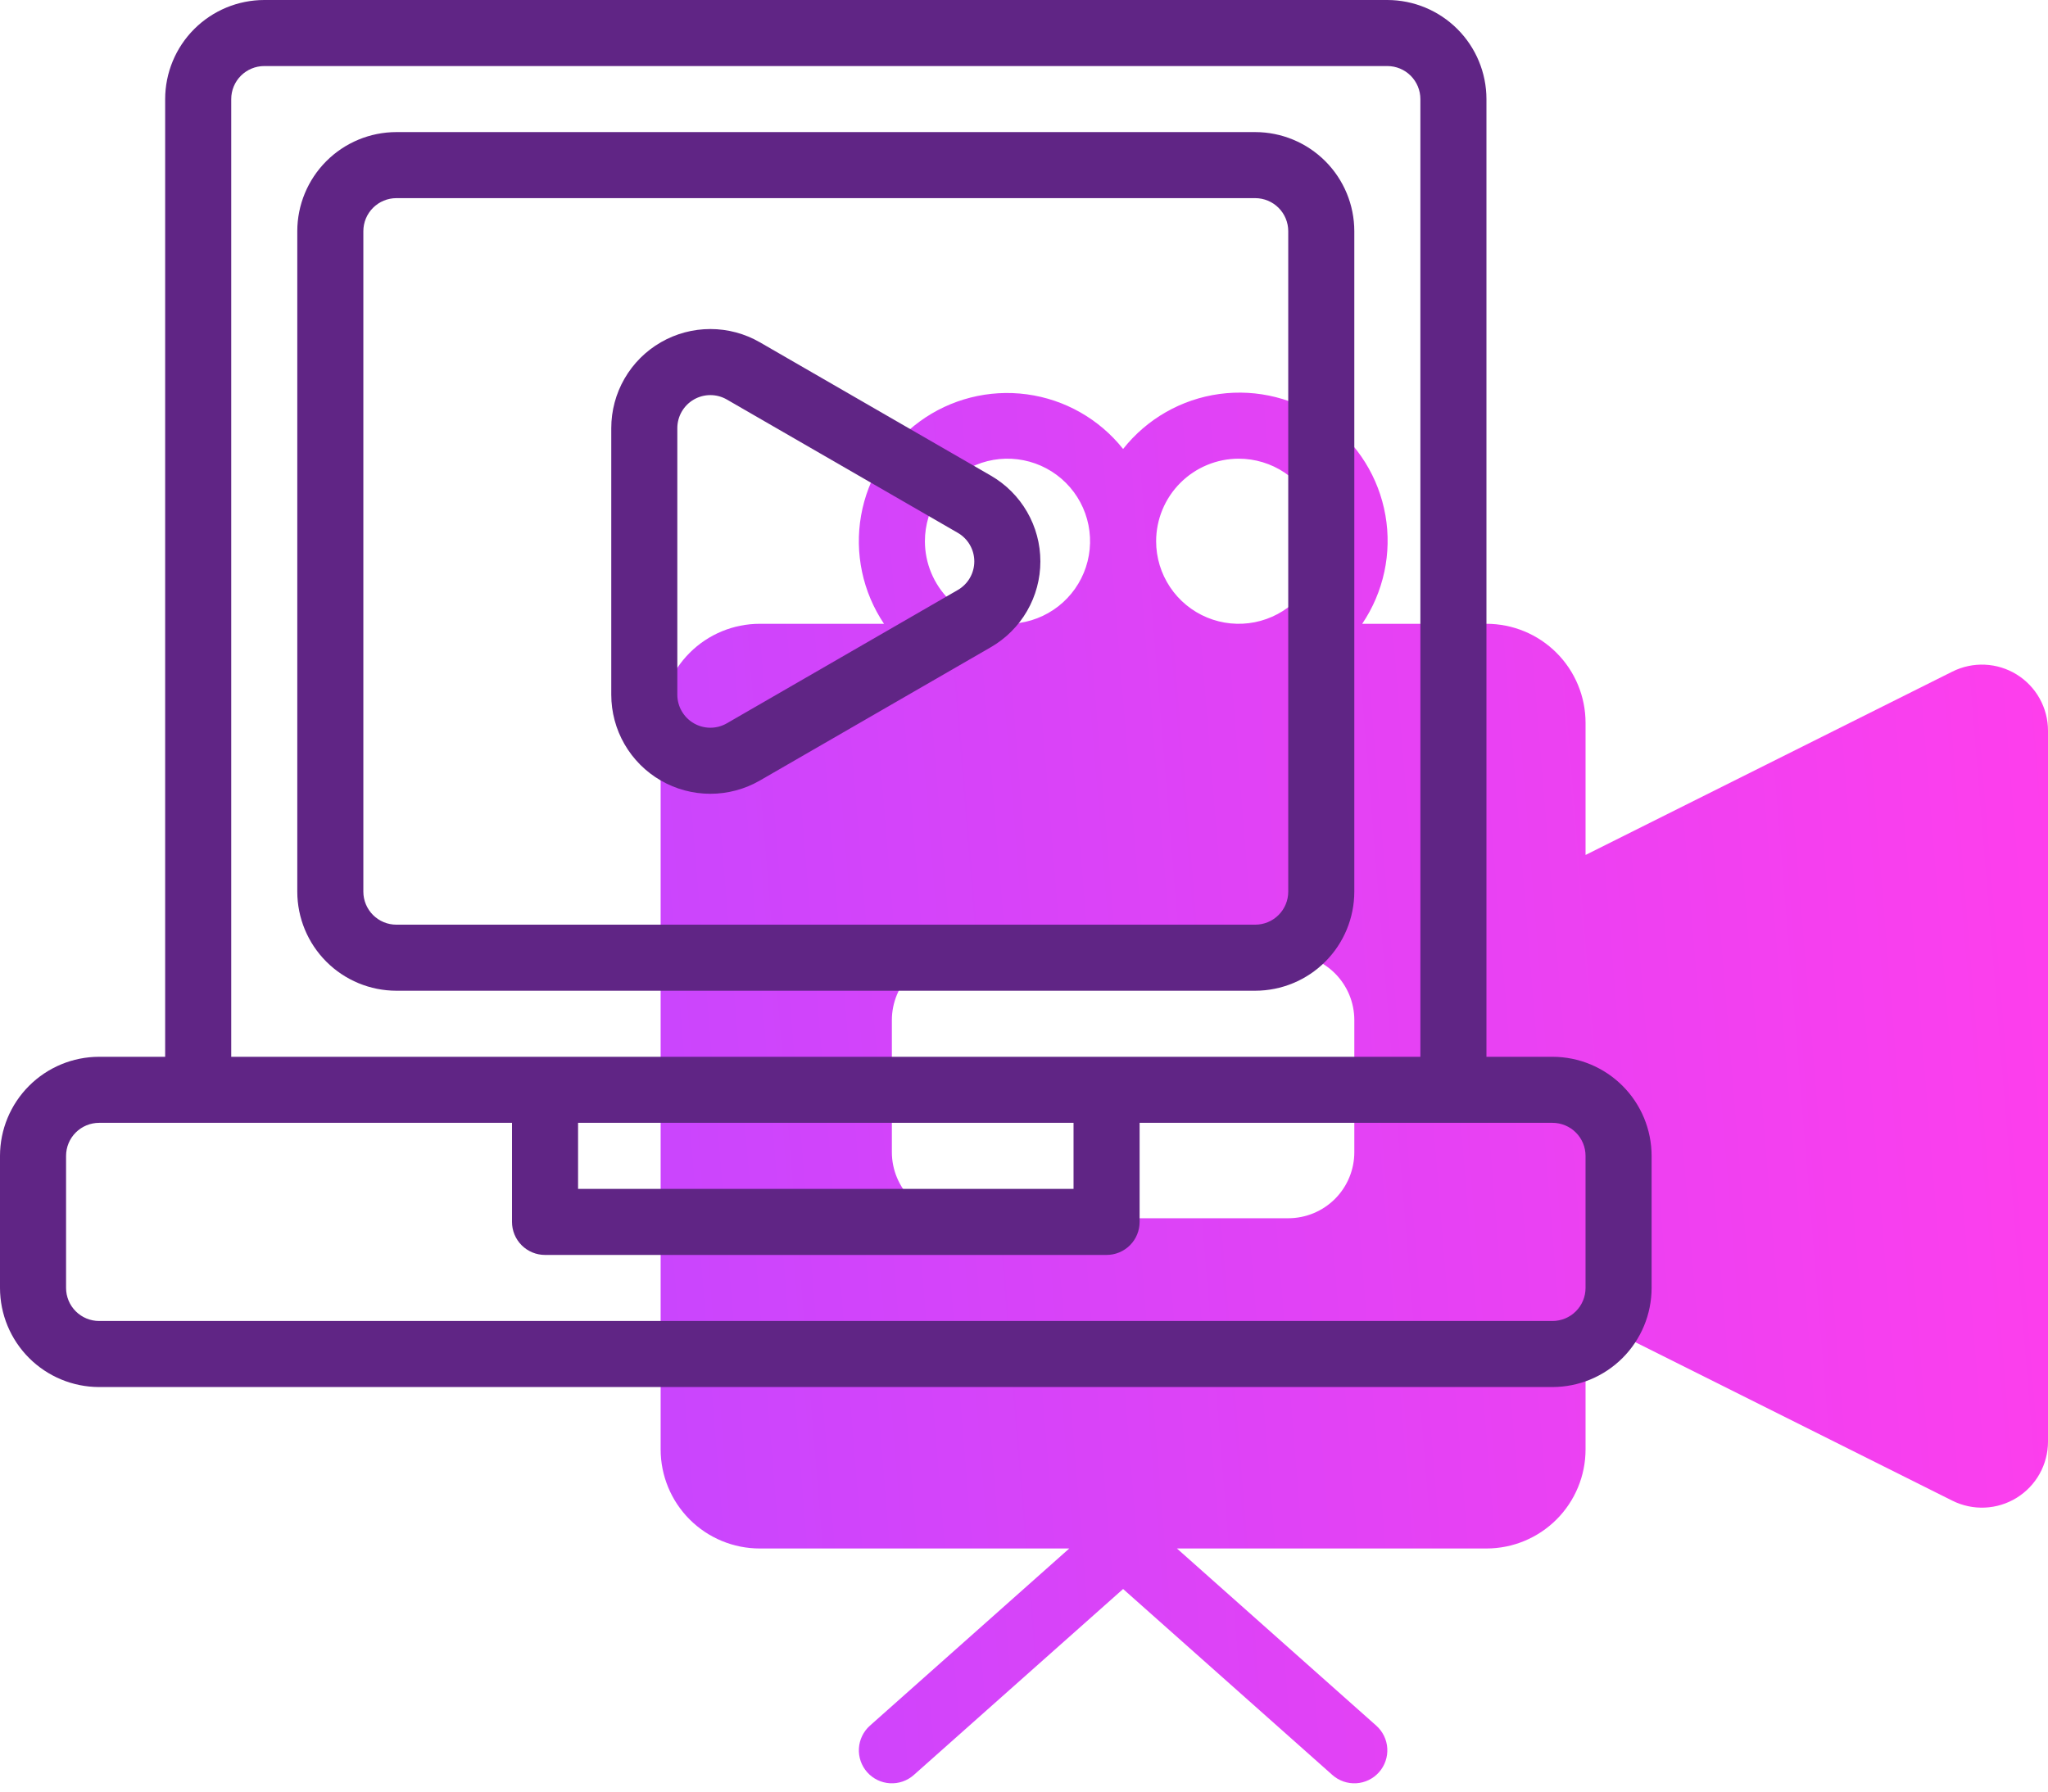
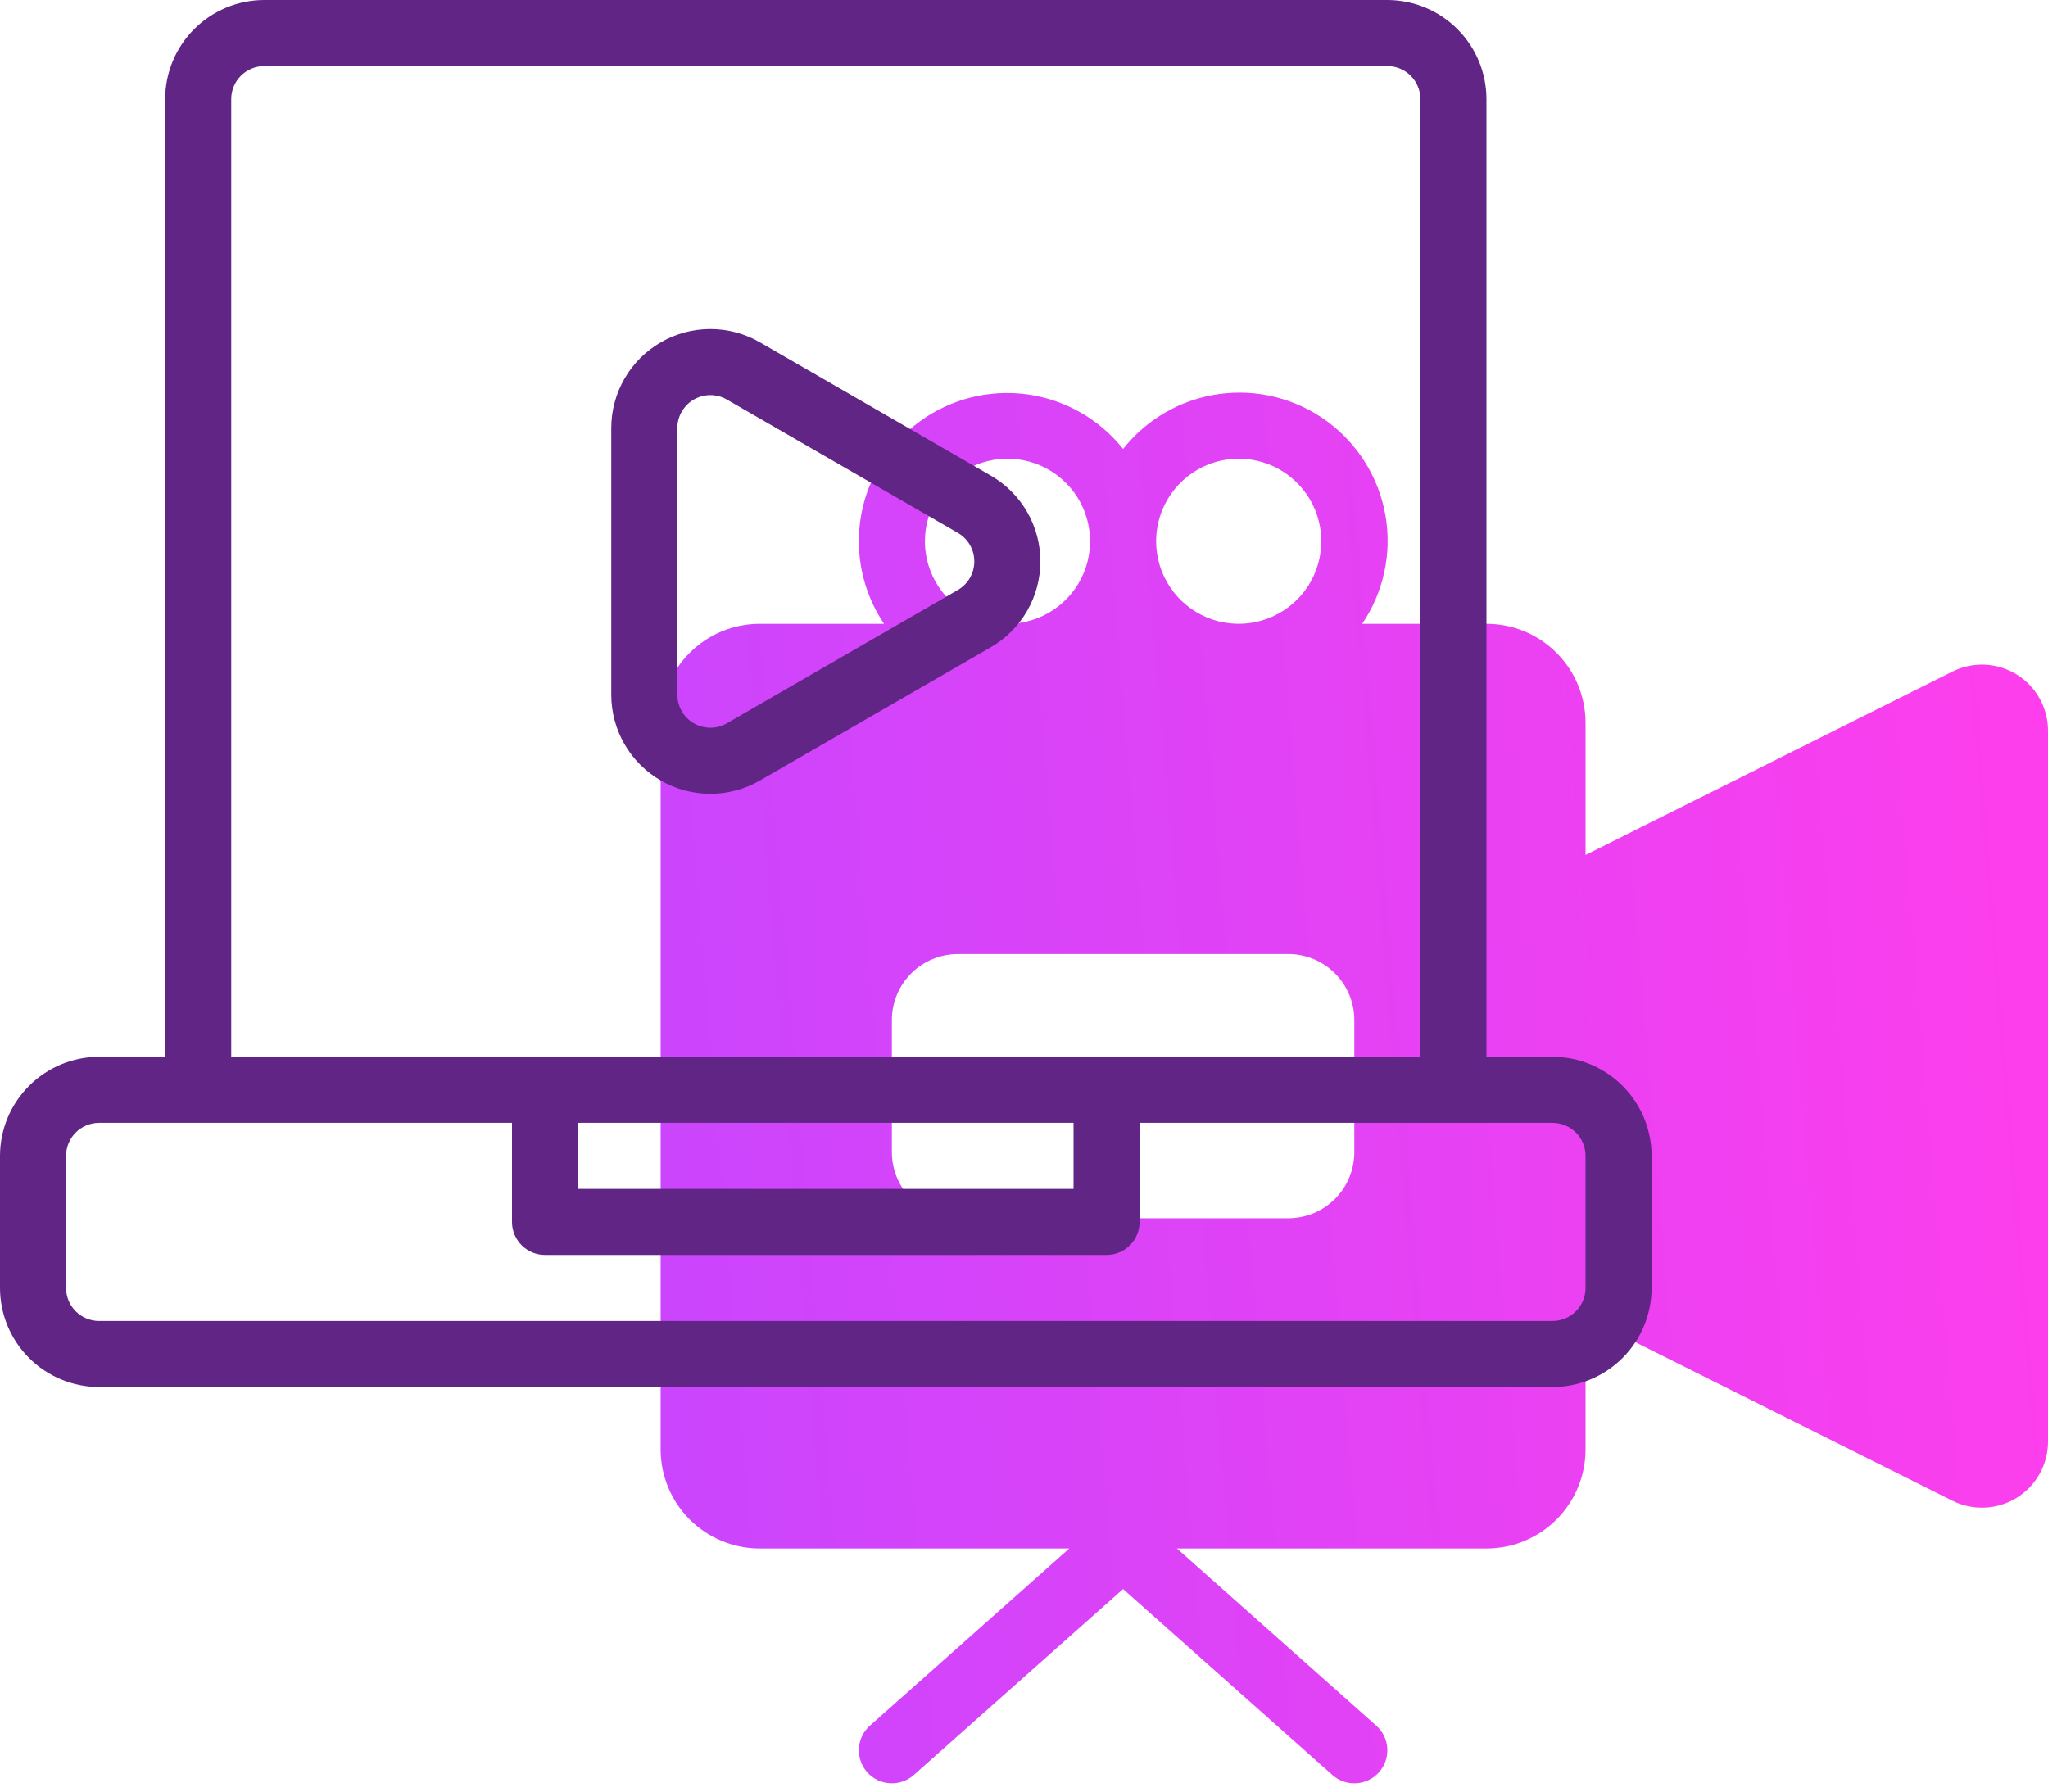
<svg xmlns="http://www.w3.org/2000/svg" width="200" height="175" viewBox="0 0 200 175" fill="none">
  <path d="M190.663 65.6L154.839 83.512V70.609C154.839 68.042 153.819 65.581 152.004 63.766C150.19 61.951 147.728 60.932 145.161 60.932H133.027C135.125 57.828 135.939 54.032 135.296 50.342C134.653 46.651 132.605 43.353 129.581 41.142C126.557 38.931 122.794 37.978 119.082 38.484C115.37 38.99 111.999 40.916 109.678 43.856C107.351 40.929 103.983 39.016 100.278 38.517C96.573 38.018 92.819 38.972 89.802 41.179C86.784 43.386 84.737 46.675 84.09 50.356C83.442 54.038 84.245 57.828 86.329 60.932H74.194C71.627 60.932 69.166 61.951 67.351 63.766C65.536 65.581 64.516 68.042 64.516 70.609V141.577C64.516 144.143 65.536 146.605 67.351 148.42C69.166 150.234 71.627 151.254 74.194 151.254H104.421L84.955 168.558C84.638 168.839 84.38 169.18 84.196 169.561C84.011 169.942 83.903 170.356 83.878 170.779C83.853 171.201 83.912 171.625 84.051 172.025C84.19 172.425 84.406 172.794 84.687 173.11C84.969 173.426 85.309 173.684 85.69 173.869C86.071 174.054 86.485 174.162 86.908 174.187C87.33 174.211 87.754 174.153 88.154 174.014C88.554 173.875 88.923 173.659 89.239 173.378L109.678 155.211L130.116 173.378C130.755 173.946 131.594 174.237 132.448 174.187C133.301 174.136 134.1 173.749 134.668 173.11C135.236 172.471 135.527 171.632 135.477 170.779C135.427 169.925 135.039 169.126 134.4 168.558L114.935 151.254H145.161C147.728 151.254 150.19 150.234 152.004 148.42C153.819 146.605 154.839 144.143 154.839 141.577V128.673L190.663 146.586C191.647 147.077 192.74 147.31 193.838 147.26C194.937 147.211 196.005 146.881 196.94 146.303C197.876 145.725 198.648 144.917 199.183 143.957C199.719 142.996 200 141.915 200 140.815V71.37C200 70.271 199.719 69.189 199.183 68.229C198.648 67.268 197.876 66.46 196.94 65.882C196.005 65.304 194.937 64.975 193.838 64.925C192.74 64.876 191.647 65.108 190.663 65.6ZM120.968 44.803C122.563 44.803 124.122 45.276 125.448 46.162C126.775 47.048 127.808 48.307 128.419 49.781C129.029 51.255 129.189 52.876 128.877 54.44C128.566 56.005 127.798 57.442 126.67 58.57C125.543 59.697 124.106 60.465 122.541 60.777C120.977 61.088 119.355 60.928 117.882 60.318C116.408 59.707 115.149 58.674 114.263 57.347C113.376 56.021 112.903 54.462 112.903 52.867C112.906 50.729 113.756 48.679 115.268 47.167C116.78 45.655 118.83 44.805 120.968 44.803ZM90.323 52.867C90.323 51.272 90.796 49.713 91.682 48.387C92.568 47.06 93.828 46.027 95.301 45.416C96.775 44.806 98.396 44.646 99.961 44.958C101.525 45.269 102.962 46.037 104.09 47.165C105.218 48.292 105.986 49.729 106.297 51.294C106.608 52.858 106.448 54.48 105.838 55.953C105.228 57.427 104.194 58.686 102.868 59.572C101.542 60.459 99.982 60.932 98.387 60.932C96.249 60.929 94.199 60.079 92.687 58.567C91.175 57.055 90.325 55.005 90.323 52.867ZM132.258 112.544C132.258 114.255 131.579 115.896 130.369 117.106C129.159 118.316 127.518 118.996 125.807 118.996H93.549C91.838 118.996 90.197 118.316 88.987 117.106C87.777 115.896 87.097 114.255 87.097 112.544V99.641C87.097 97.93 87.777 96.289 88.987 95.079C90.197 93.869 91.838 93.19 93.549 93.19H125.807C127.518 93.19 129.159 93.869 130.369 95.079C131.579 96.289 132.258 97.93 132.258 99.641V112.544Z" fill="url(#paint0_linear)" />
  <path d="M151.613 103.226H145.161V9.677C145.158 7.112 144.138 4.652 142.323 2.838C140.509 1.023 138.049 0.003 135.484 0H25.806C23.241 0.003 20.781 1.023 18.966 2.838C17.152 4.652 16.132 7.112 16.129 9.677V103.226H9.677C7.112 103.228 4.652 104.249 2.838 106.063C1.023 107.877 0.003 110.337 0 112.903V125.806C0.003 128.372 1.023 130.832 2.838 132.646C4.652 134.46 7.112 135.481 9.677 135.484H151.613C154.178 135.481 156.638 134.46 158.452 132.646C160.267 130.832 161.287 128.372 161.29 125.806V112.903C161.287 110.337 160.267 107.877 158.452 106.063C156.638 104.249 154.178 103.228 151.613 103.226ZM22.581 9.677C22.581 8.822 22.922 8.002 23.526 7.397C24.131 6.793 24.951 6.452 25.806 6.452H135.484C136.339 6.452 137.159 6.793 137.764 7.397C138.368 8.002 138.708 8.822 138.709 9.677V103.226H22.581V9.677ZM56.452 109.677H104.838V116.129H56.452V109.677ZM154.838 125.806C154.838 126.661 154.498 127.482 153.893 128.086C153.288 128.691 152.468 129.031 151.613 129.032H9.677C8.822 129.031 8.002 128.691 7.397 128.086C6.792 127.482 6.452 126.661 6.452 125.806V112.903C6.452 112.048 6.792 111.227 7.397 110.623C8.002 110.018 8.822 109.678 9.677 109.677H50V119.355C50 119.778 50.083 120.198 50.245 120.589C50.407 120.981 50.645 121.336 50.944 121.636C51.244 121.936 51.599 122.173 51.991 122.335C52.382 122.497 52.802 122.581 53.226 122.58H108.064C108.488 122.581 108.908 122.497 109.299 122.335C109.69 122.173 110.046 121.936 110.346 121.636C110.645 121.336 110.883 120.981 111.045 120.589C111.207 120.198 111.29 119.778 111.29 119.355V109.677H151.613C152.468 109.678 153.288 110.018 153.893 110.623C154.498 111.227 154.838 112.048 154.838 112.903V125.806Z" fill="#602585" />
-   <path d="M132.257 87.096V22.579C132.254 20.014 131.234 17.554 129.42 15.74C127.605 13.925 125.145 12.905 122.58 12.902H38.709C36.143 12.905 33.683 13.925 31.869 15.74C30.055 17.554 29.034 20.014 29.032 22.579V87.096C29.034 89.661 30.055 92.121 31.869 93.935C33.683 95.75 36.143 96.77 38.709 96.773H122.58C125.145 96.77 127.605 95.75 129.42 93.935C131.234 92.121 132.254 89.661 132.257 87.096ZM35.483 87.096V22.579C35.484 21.724 35.824 20.904 36.429 20.299C37.034 19.695 37.854 19.355 38.709 19.354H122.58C123.435 19.355 124.255 19.695 124.86 20.299C125.464 20.904 125.805 21.724 125.805 22.579V87.096C125.805 87.951 125.465 88.771 124.86 89.376C124.255 89.981 123.435 90.321 122.58 90.321H38.709C37.853 90.321 37.033 89.981 36.428 89.376C35.824 88.771 35.484 87.951 35.483 87.096Z" fill="#602585" />
  <path d="M96.759 46.457L74.21 33.437C72.739 32.587 71.07 32.14 69.371 32.14C67.672 32.14 66.003 32.587 64.532 33.437C63.061 34.286 61.839 35.508 60.99 36.979C60.141 38.45 59.694 40.119 59.694 41.818V67.858C59.694 69.556 60.141 71.225 60.99 72.697C61.839 74.168 63.061 75.39 64.532 76.24C66.003 77.089 67.672 77.536 69.371 77.536C71.07 77.536 72.739 77.088 74.21 76.239L96.759 63.219C98.231 62.37 99.453 61.148 100.302 59.677C101.152 58.206 101.599 56.537 101.599 54.838C101.599 53.139 101.152 51.47 100.302 49.999C99.453 48.528 98.231 47.306 96.759 46.457ZM93.533 57.63L70.984 70.65C70.494 70.933 69.938 71.083 69.371 71.083C68.805 71.083 68.249 70.934 67.758 70.651C67.268 70.368 66.861 69.961 66.578 69.47C66.294 68.98 66.145 68.424 66.145 67.858V41.818C66.145 41.252 66.294 40.696 66.578 40.205C66.861 39.715 67.268 39.308 67.758 39.025C68.249 38.742 68.805 38.593 69.371 38.593C69.938 38.593 70.494 38.742 70.984 39.026L93.533 52.045C94.024 52.328 94.431 52.735 94.715 53.225C94.998 53.715 95.147 54.272 95.147 54.838C95.147 55.404 94.998 55.96 94.715 56.451C94.431 56.941 94.024 57.348 93.533 57.63Z" fill="#602585" />
  <defs>
    <linearGradient id="paint0_linear" x1="200" y1="38.351" x2="42.395" y2="51.287" gradientUnits="userSpaceOnUse">
      <stop stop-color="#FF3EEC" />
      <stop offset="1" stop-color="#C446FF" />
    </linearGradient>
  </defs>
</svg>